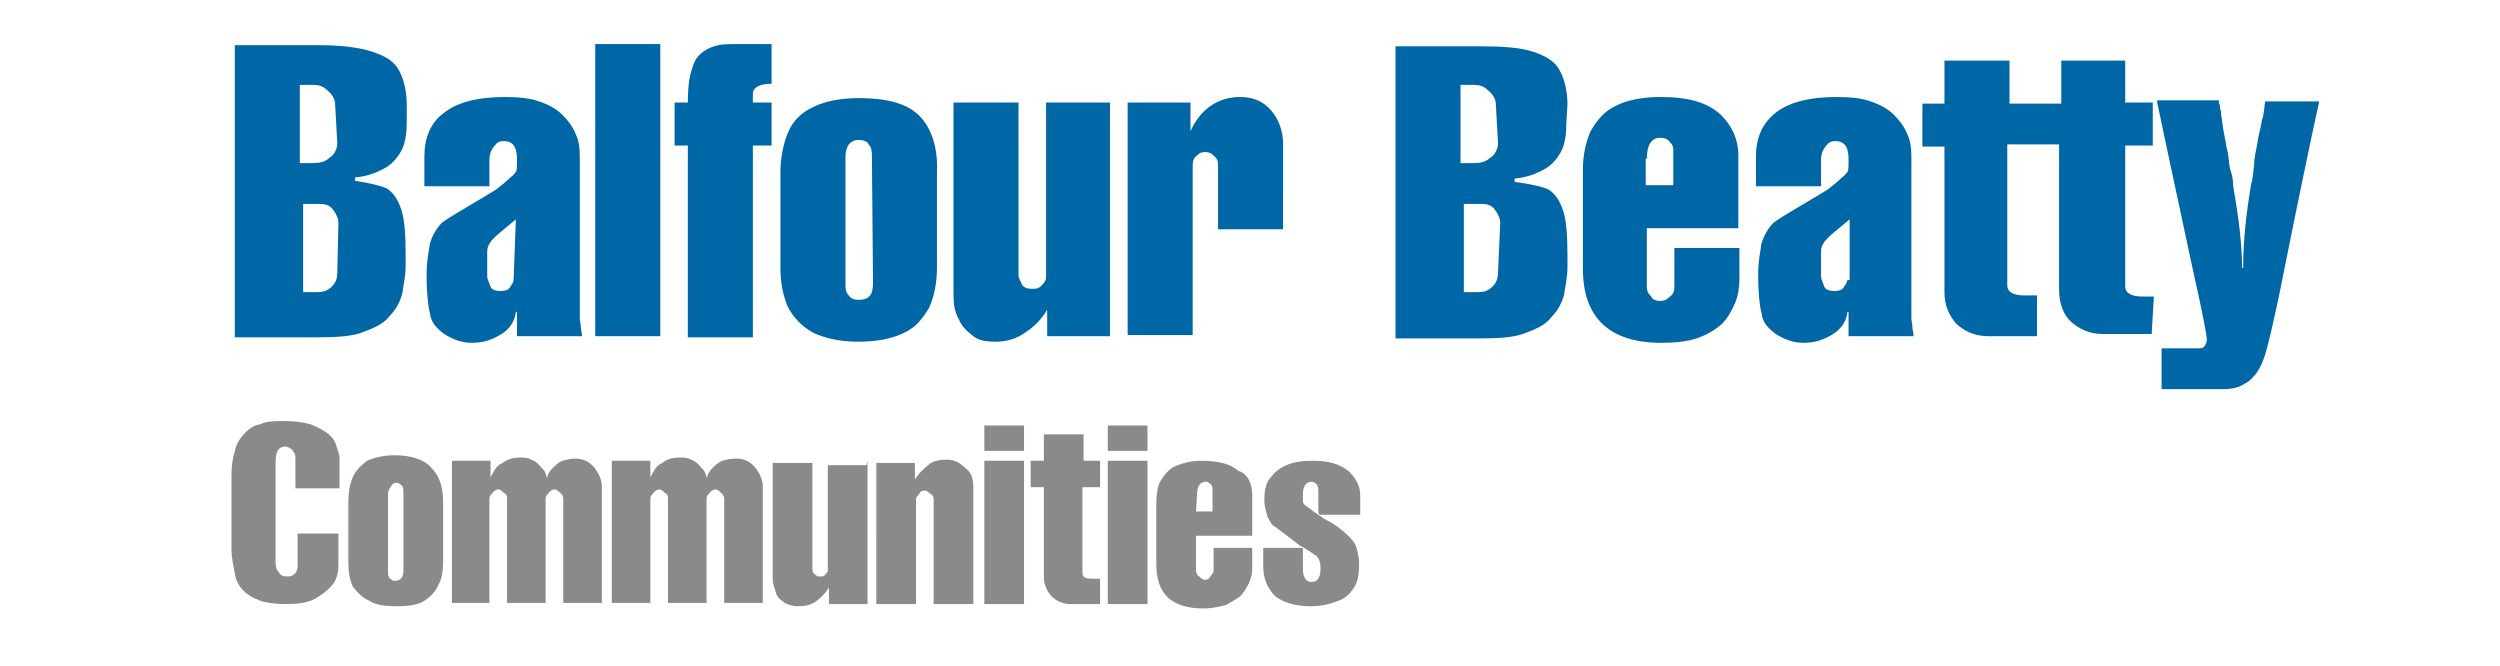
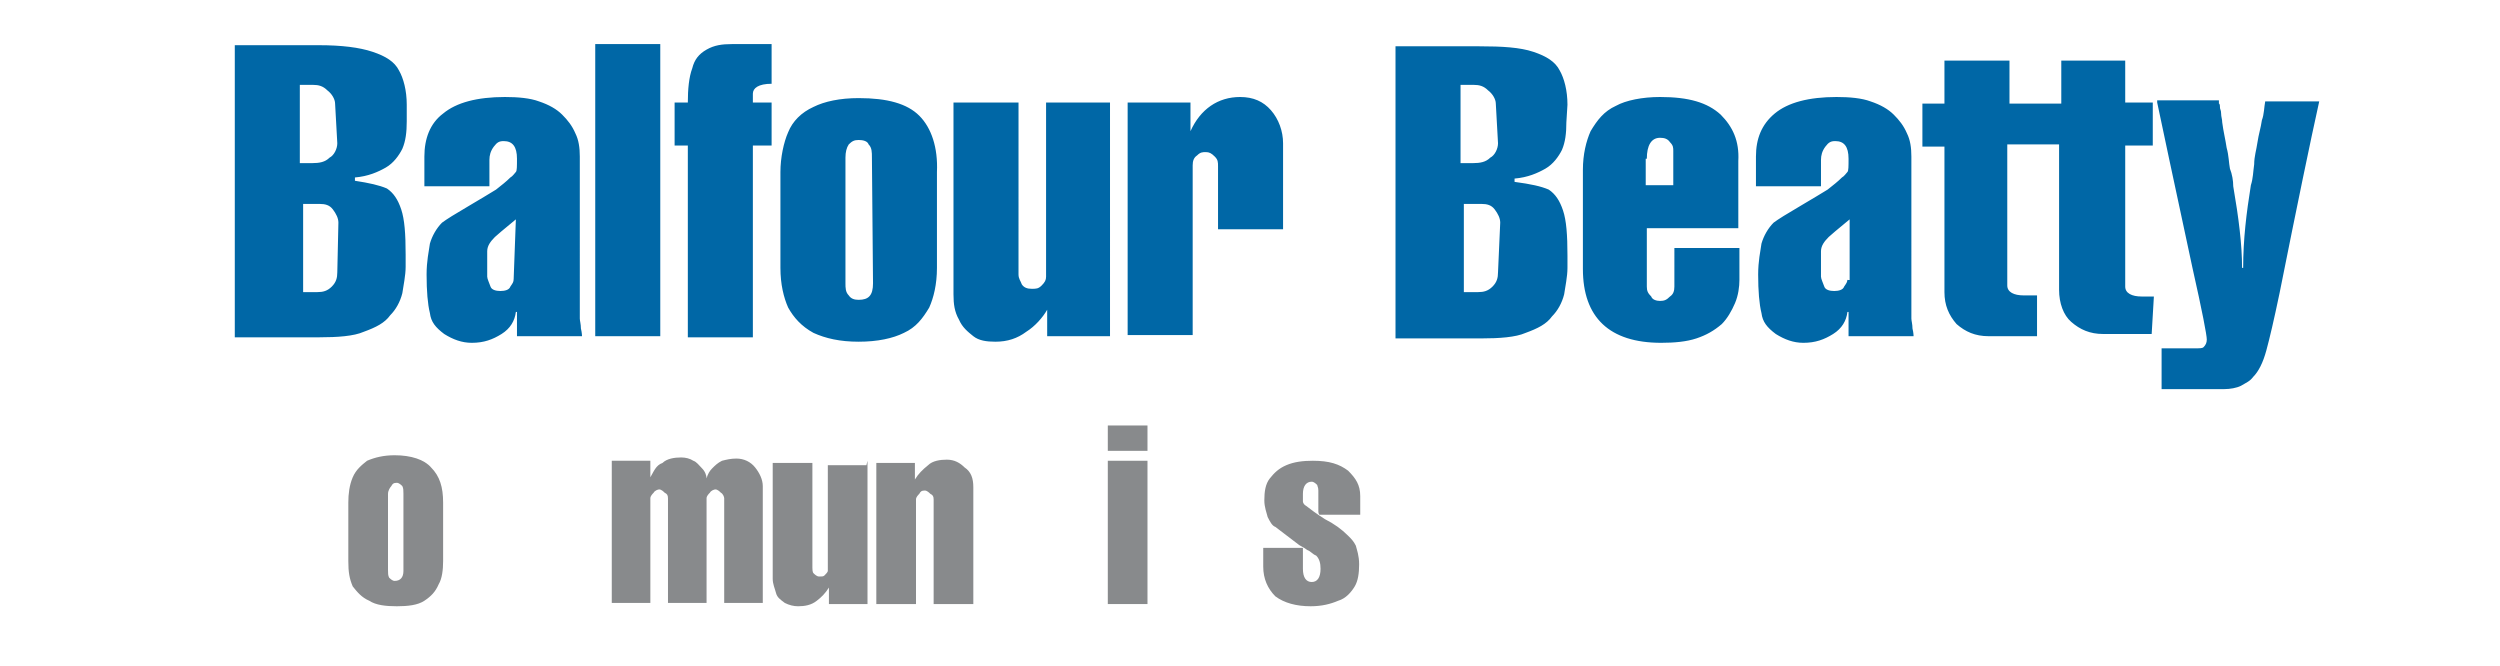
<svg xmlns="http://www.w3.org/2000/svg" version="1.1" id="Layer_1" x="0px" y="0px" viewBox="0 0 226.8 60.4" style="enable-background:new 0 0 226.8 60.4;" xml:space="preserve">
  <style type="text/css">
	.st0{fill:#0067A6;}
	.st1{fill:#888A8C;}
</style>
  <g>
    <path class="st0" d="M195.7,9.3c1.6,7.6,2.7,12.6,3.2,15c0.9,4,1.3,6.1,1.3,6.5c0,0.3-0.1,0.5-0.3,0.7c-0.1,0.1-0.4,0.1-0.5,0.1   h-3.3v3.7h5.7c0.5,0,1.1-0.1,1.5-0.3c0.5-0.3,0.8-0.4,1.1-0.8c0.5-0.5,0.9-1.3,1.2-2.4s0.7-2.8,1.2-5.2c1.6-8,2.8-13.8,3.6-17.4   h-4.9c-0.1,0.5-0.1,1.2-0.3,1.7c-0.1,0.7-0.3,1.3-0.4,2c-0.1,0.7-0.3,1.3-0.3,2c-0.1,0.7-0.1,1.3-0.3,1.9c-0.4,2.5-0.7,4.9-0.7,7.5   h-0.1c0-2.1-0.3-4.5-0.8-7.4c0-0.5-0.1-1.1-0.3-1.6c-0.1-0.5-0.1-1.2-0.3-1.9c-0.1-0.7-0.3-1.5-0.4-2.3c0-0.3-0.1-0.5-0.1-0.8   s-0.1-0.4-0.1-0.5s0-0.4-0.1-0.4c0-0.1,0-0.3,0-0.3h-5.6V9.3z M195.4,26.9h-1.1c-0.9,0-1.5-0.3-1.5-0.9V13.2h2.5V9.3h-2.5V5.5H187   v3.9h-4.7V5.5h-5.9v3.9h-2v3.9h2v13.2c0,1.2,0.4,2.1,1.1,2.9c0.8,0.7,1.7,1.1,2.9,1.1h4.4v-3.7h-1.2c-0.9,0-1.5-0.3-1.5-0.9V13.1   h4.7v13.2c0,1.2,0.4,2.3,1.1,2.9c0.8,0.7,1.7,1.1,2.9,1.1h4.4L195.4,26.9L195.4,26.9z M167.6,25.3c0,0.3-0.1,0.4-0.3,0.7   c-0.1,0.3-0.5,0.4-0.9,0.4s-0.8-0.1-0.9-0.4c-0.1-0.3-0.3-0.7-0.3-0.9v-2.3c0-0.5,0.3-0.9,0.7-1.3c0.1-0.1,0.8-0.7,1.9-1.6v5.5   h-0.2V25.3z M167.7,30.5h5.9c0,0,0-0.3-0.1-0.7c0-0.4-0.1-0.7-0.1-0.9V14.2c0-0.8-0.1-1.5-0.4-2.1c-0.3-0.7-0.7-1.2-1.2-1.7   s-1.2-0.9-2.1-1.2c-0.8-0.3-1.9-0.4-3.1-0.4c-2.5,0-4.4,0.5-5.6,1.5s-1.7,2.3-1.7,3.9v2.7h5.9v-2.4c0-0.4,0.1-0.8,0.4-1.2   c0.3-0.4,0.5-0.5,0.9-0.5c0.8,0,1.2,0.5,1.2,1.6c0,0.7,0,1.1-0.1,1.2c-0.1,0.1-0.3,0.4-0.5,0.5c-0.4,0.4-0.8,0.7-1.3,1.1   c-0.5,0.3-1.3,0.8-2.5,1.5s-2,1.2-2.4,1.5c-0.5,0.5-0.9,1.2-1.1,1.9c-0.1,0.7-0.3,1.6-0.3,2.8c0,1.5,0.1,2.7,0.3,3.5   c0.1,0.8,0.5,1.3,1.3,1.9c0.8,0.5,1.6,0.8,2.5,0.8c1.1,0,1.9-0.3,2.7-0.8s1.2-1.2,1.3-2h0.1L167.7,30.5z M149.4,14.4   c0-1.2,0.4-1.9,1.2-1.9c0.4,0,0.7,0.1,0.9,0.4c0.3,0.3,0.3,0.5,0.3,0.8v3.1h-2.5v-2.4H149.4z M156.1,10.4c-1.2-1.1-2.9-1.6-5.5-1.6   c-1.6,0-3.1,0.3-4,0.8c-1.1,0.5-1.7,1.3-2.3,2.3c-0.4,0.9-0.7,2.1-0.7,3.5v9c0,4.4,2.4,6.7,7.1,6.7c1.2,0,2.3-0.1,3.2-0.4   s1.6-0.7,2.3-1.3c0.5-0.5,0.9-1.2,1.2-1.9c0.3-0.7,0.4-1.5,0.4-2.1v-2.9h-5.9V26c0,0.4-0.1,0.7-0.4,0.9c-0.3,0.3-0.5,0.4-0.9,0.4   c-0.3,0-0.7-0.1-0.8-0.4c-0.3-0.3-0.4-0.5-0.4-0.9v-5.3h8.3v-6.1C157.8,12.8,157.2,11.5,156.1,10.4 M135.9,13   c0,0.5-0.3,1.1-0.7,1.3c-0.4,0.4-0.9,0.5-1.6,0.5h-1.1V7.7h1.2c0.5,0,0.9,0.1,1.3,0.5c0.4,0.3,0.7,0.8,0.7,1.2L135.9,13L135.9,13z    M135.9,24.7c0,0.5-0.1,0.9-0.5,1.3s-0.8,0.5-1.3,0.5h-1.3v-8h1.6c0.5,0,0.9,0.1,1.2,0.5s0.5,0.8,0.5,1.2L135.9,24.7z M142.2,9.5   c0-1.3-0.3-2.4-0.7-3.1c-0.4-0.8-1.2-1.3-2.4-1.7c-1.2-0.4-2.8-0.5-4.9-0.5h-7.6v26.5h7.8c1.6,0,3.1-0.1,4-0.5   c1.1-0.4,1.9-0.8,2.4-1.5c0.5-0.5,0.9-1.2,1.1-2c0.1-0.7,0.3-1.6,0.3-2.4v-1.1c0-1.9-0.1-3.2-0.4-4.1s-0.7-1.5-1.3-1.9   c-0.7-0.3-1.6-0.5-3.1-0.7v-0.3c1.2-0.1,2.1-0.5,2.8-0.9s1.2-1.1,1.5-1.7c0.3-0.7,0.4-1.5,0.4-2.5L142.2,9.5L142.2,9.5z M115.3,10   c-0.7-0.8-1.6-1.2-2.8-1.2c-2,0-3.6,1.1-4.5,3.1V9.3h-5.7v21.1h5.9V15c0-0.4,0.1-0.7,0.4-0.9c0.3-0.3,0.5-0.3,0.8-0.3   s0.5,0.1,0.8,0.4c0.3,0.3,0.3,0.5,0.3,0.9v5.7h5.9V13C116.4,11.9,116,10.8,115.3,10 M94.9,9.3v15.8c0,0.3-0.1,0.5-0.4,0.8   s-0.5,0.3-0.9,0.3s-0.7-0.1-0.9-0.4c-0.1-0.3-0.3-0.5-0.3-0.9V9.3h-5.9v17.4c0,0.9,0.1,1.6,0.5,2.3c0.3,0.7,0.8,1.1,1.3,1.5   s1.2,0.5,2,0.5c1.1,0,2-0.3,2.8-0.9c0.8-0.5,1.5-1.3,1.9-2v2.4h5.7V9.3H94.9z M79.2,25.7c0,1.1-0.4,1.5-1.3,1.5   c-0.4,0-0.7-0.1-0.9-0.4c-0.3-0.3-0.3-0.7-0.3-1.1V14.3c0-0.5,0.1-0.9,0.3-1.2c0.3-0.3,0.5-0.4,0.9-0.4s0.8,0.1,0.9,0.4   c0.3,0.3,0.3,0.7,0.3,1.2L79.2,25.7L79.2,25.7z M83.4,10.5c-1.1-1.1-2.9-1.6-5.5-1.6c-1.7,0-3.1,0.3-4.1,0.8   c-1.1,0.5-1.9,1.3-2.3,2.3c-0.4,0.9-0.7,2.3-0.7,3.6v8.7c0,1.5,0.3,2.7,0.7,3.6c0.5,0.9,1.2,1.7,2.3,2.3c1.1,0.5,2.4,0.8,4.1,0.8   s3.1-0.3,4.1-0.8c1.1-0.5,1.7-1.3,2.3-2.3c0.4-0.9,0.7-2.1,0.7-3.6v-8.7C85.1,13.4,84.5,11.6,83.4,10.5 M68.3,9.3V8.5   c0-0.5,0.5-0.9,1.7-0.9V4h-3.6c-0.9,0-1.6,0.1-2.3,0.5c-0.7,0.4-1.1,0.9-1.3,1.7c-0.3,0.8-0.4,1.9-0.4,3.1h-1.2v3.9h1.2v17.4h5.9   V13.2H70V9.3H68.3z M54,30.5h5.9V4H54V30.5z M46.6,25.3c0,0.3-0.1,0.4-0.3,0.7c-0.1,0.3-0.5,0.4-0.9,0.4s-0.8-0.1-0.9-0.4   c-0.1-0.3-0.3-0.7-0.3-0.9v-2.3c0-0.5,0.3-0.9,0.7-1.3c0.1-0.1,0.8-0.7,1.9-1.6L46.6,25.3L46.6,25.3z M46.9,30.5h5.9   c0,0,0-0.3-0.1-0.7c0-0.4-0.1-0.7-0.1-0.9V14.2c0-0.8-0.1-1.5-0.4-2.1c-0.3-0.7-0.7-1.2-1.2-1.7s-1.2-0.9-2.1-1.2   c-0.8-0.3-1.9-0.4-3.1-0.4c-2.5,0-4.4,0.5-5.6,1.5c-1.2,0.9-1.7,2.3-1.7,3.9v2.7h5.9v-2.4c0-0.4,0.1-0.8,0.4-1.2   c0.3-0.4,0.5-0.5,0.9-0.5c0.8,0,1.2,0.5,1.2,1.6c0,0.7,0,1.1-0.1,1.2c-0.1,0.1-0.3,0.4-0.5,0.5c-0.4,0.4-0.8,0.7-1.3,1.1   c-0.5,0.3-1.3,0.8-2.5,1.5s-2,1.2-2.4,1.5c-0.5,0.5-0.9,1.2-1.1,1.9c-0.1,0.7-0.3,1.6-0.3,2.8c0,1.5,0.1,2.7,0.3,3.5   c0.1,0.8,0.5,1.3,1.3,1.9c0.8,0.5,1.6,0.8,2.5,0.8c1.1,0,1.9-0.3,2.7-0.8s1.2-1.2,1.3-2h0.1L46.9,30.5z M30.6,13   c0,0.5-0.3,1.1-0.7,1.3c-0.4,0.4-0.9,0.5-1.6,0.5h-1.1V7.7h1.2c0.5,0,0.9,0.1,1.3,0.5c0.4,0.3,0.7,0.8,0.7,1.2L30.6,13L30.6,13z    M30.6,24.7c0,0.5-0.1,0.9-0.5,1.3s-0.8,0.5-1.3,0.5h-1.3v-8H29c0.5,0,0.9,0.1,1.2,0.5c0.3,0.4,0.5,0.8,0.5,1.2L30.6,24.7z    M36.9,9.5c0-1.3-0.3-2.4-0.7-3.1c-0.4-0.8-1.2-1.3-2.4-1.7S31,4.1,28.9,4.1h-7.6v26.5H29c1.6,0,3.1-0.1,4-0.5   c1.1-0.4,1.9-0.8,2.4-1.5c0.5-0.5,0.9-1.2,1.1-2c0.1-0.7,0.3-1.6,0.3-2.4v-1.1c0-1.9-0.1-3.2-0.4-4.1c-0.3-0.9-0.7-1.5-1.3-1.9   c-0.7-0.3-1.6-0.5-2.9-0.7v-0.3c1.2-0.1,2.1-0.5,2.8-0.9s1.2-1.1,1.5-1.7c0.3-0.7,0.4-1.5,0.4-2.5L36.9,9.5L36.9,9.5z" />
    <g>
-       <path class="st1" d="M26.8,44.2v-2.7c0-0.3-0.1-0.4-0.3-0.7c-0.1-0.1-0.4-0.3-0.7-0.3C25.2,40.6,25,41,25,42v9    c0,0.4,0.1,0.8,0.3,0.9c0.1,0.3,0.4,0.4,0.8,0.4c0.5,0,0.8-0.3,0.9-0.8v-3.1h3.7v2.9c0,0.5-0.1,1.2-0.5,1.7s-0.9,0.9-1.6,1.3    c-0.7,0.4-1.6,0.5-2.7,0.5c-0.9,0-1.7-0.1-2.3-0.3c-0.7-0.3-1.1-0.5-1.5-0.9s-0.7-0.9-0.8-1.6c-0.1-0.7-0.3-1.3-0.3-2.1v-6.8    c0-0.8,0.1-1.6,0.3-2.1c0.1-0.7,0.4-1.1,0.8-1.6c0.4-0.4,0.8-0.8,1.5-0.9c0.5-0.3,1.3-0.3,2.3-0.3c0.8,0,1.6,0.1,2.3,0.3    c0.7,0.3,1.1,0.5,1.5,0.8s0.7,0.7,0.8,1.1c0.1,0.4,0.3,0.8,0.3,1.2v2.7h-3.9C26.8,44.4,26.8,44.2,26.8,44.2z" />
      <path class="st1" d="M40.2,45.6v5.3c0,0.8-0.1,1.6-0.4,2.1c-0.3,0.7-0.7,1.1-1.3,1.5S37,55,36,55s-1.9-0.1-2.5-0.5    c-0.7-0.3-1.1-0.8-1.5-1.3c-0.3-0.7-0.4-1.3-0.4-2.3v-5.3c0-0.8,0.1-1.6,0.4-2.3s0.8-1.1,1.3-1.5c0.7-0.3,1.5-0.5,2.5-0.5    c1.5,0,2.7,0.4,3.3,1.1C39.9,43.2,40.2,44.2,40.2,45.6z M36.6,44.8c0-0.3,0-0.5-0.1-0.7c-0.1-0.1-0.3-0.3-0.5-0.3    c-0.3,0-0.4,0.1-0.5,0.3c-0.1,0.1-0.3,0.4-0.3,0.7v6.9c0,0.3,0,0.5,0.1,0.7c0.1,0.1,0.3,0.3,0.5,0.3c0.5,0,0.8-0.3,0.8-0.9    C36.6,51.7,36.6,44.8,36.6,44.8z" />
-       <path class="st1" d="M52.2,41.6c0.7,0,1.3,0.3,1.7,0.8s0.7,1.1,0.7,1.7v10.6h-3.5v-9.5c0-0.1-0.1-0.4-0.3-0.5    c-0.1-0.1-0.3-0.3-0.5-0.3c-0.1,0-0.4,0.1-0.5,0.3c-0.1,0.1-0.3,0.3-0.3,0.5v9.5H46v-9.5c0-0.3-0.1-0.4-0.3-0.5    c-0.1-0.1-0.3-0.3-0.5-0.3c-0.1,0-0.4,0.1-0.5,0.3c-0.1,0.1-0.3,0.3-0.3,0.5v9.5H41V41.8h3.5v1.5c0.3-0.5,0.5-1.1,1.1-1.3    c0.5-0.4,1.1-0.5,1.7-0.5c0.4,0,0.8,0.1,1.1,0.3c0.3,0.1,0.5,0.4,0.8,0.7s0.4,0.7,0.4,0.9c0.1-0.4,0.3-0.7,0.5-0.9    c0.3-0.3,0.5-0.5,0.9-0.7C51.4,41.7,51.8,41.6,52.2,41.6z" />
      <path class="st1" d="M66.8,41.6c0.7,0,1.3,0.3,1.7,0.8c0.4,0.5,0.7,1.1,0.7,1.7v10.6h-3.5v-9.5c0-0.1-0.1-0.4-0.3-0.5    c-0.1-0.1-0.3-0.3-0.5-0.3c-0.1,0-0.4,0.1-0.5,0.3c-0.1,0.1-0.3,0.3-0.3,0.5v9.5h-3.5v-9.5c0-0.3-0.1-0.4-0.3-0.5    c-0.1-0.1-0.3-0.3-0.5-0.3c-0.1,0-0.4,0.1-0.5,0.3C59.2,44.8,59,45,59,45.2v9.5h-3.5V41.8H59v1.5c0.3-0.5,0.5-1.1,1.1-1.3    c0.4-0.4,1.1-0.5,1.7-0.5c0.4,0,0.8,0.1,1.1,0.3c0.3,0.1,0.5,0.4,0.8,0.7s0.4,0.7,0.4,0.9c0.1-0.4,0.3-0.7,0.5-0.9    c0.3-0.3,0.5-0.5,0.9-0.7C65.9,41.7,66.3,41.6,66.8,41.6z" />
      <path class="st1" d="M78.7,41.8v13h-3.5v-1.5c-0.3,0.5-0.7,0.9-1.1,1.2C73.6,54.9,73,55,72.4,55c-0.4,0-0.8-0.1-1.2-0.3    c-0.4-0.3-0.7-0.5-0.8-0.9c-0.1-0.4-0.3-0.8-0.3-1.3V42h3.6v9.5c0,0.1,0,0.4,0.1,0.5s0.3,0.3,0.5,0.3c0.3,0,0.4,0,0.5-0.1    s0.3-0.3,0.3-0.4v-9.6h3.5L78.7,41.8L78.7,41.8z" />
      <path class="st1" d="M88.3,44.2v10.6h-3.6v-9.5c0-0.3-0.1-0.4-0.3-0.5c-0.1-0.1-0.3-0.3-0.5-0.3c-0.3,0-0.4,0.1-0.5,0.3    c-0.1,0.1-0.3,0.3-0.3,0.5v9.5h-3.6V42H83v1.5c0.3-0.5,0.7-0.9,1.2-1.3c0.4-0.4,1.1-0.5,1.7-0.5c0.7,0,1.2,0.3,1.6,0.7    C88.1,42.8,88.3,43.4,88.3,44.2z" />
-       <path class="st1" d="M89.3,40.9v-2.3h3.6v2.3H89.3z M92.9,41.8v13h-3.6v-13H92.9z" />
-       <path class="st1" d="M99.8,41.8v2.4h-1.6V52c0,0.4,0.3,0.5,0.9,0.5h0.7v2.3h-2.7c-0.7,0-1.3-0.3-1.7-0.7c-0.4-0.4-0.7-1.1-0.7-1.7    v-8.2h-1.2v-2.4h1.2v-2.4h3.6v2.4C98.4,41.8,99.8,41.8,99.8,41.8z" />
      <path class="st1" d="M100.5,40.9v-2.3h3.6v2.3H100.5z M104.1,41.8v13h-3.6v-13H104.1z" />
-       <path class="st1" d="M113.6,44.9v3.7h-5.1v3.2c0,0.1,0.1,0.4,0.3,0.5c0.1,0.1,0.3,0.3,0.5,0.3c0.3,0,0.4-0.1,0.5-0.3    c0.1-0.1,0.3-0.4,0.3-0.5v-2.1h3.5v1.9c0,0.4-0.1,0.9-0.3,1.3s-0.4,0.8-0.8,1.2c-0.4,0.3-0.8,0.5-1.3,0.8c-0.5,0.1-1.2,0.3-2,0.3    c-2.9,0-4.3-1.3-4.3-4v-5.5c0-0.8,0.1-1.6,0.4-2.1s0.8-1.1,1.3-1.3c0.7-0.3,1.5-0.5,2.4-0.5c1.5,0,2.7,0.3,3.3,0.9    C113.3,43,113.6,44,113.6,44.9z M108.5,46.4h1.5v-1.9c0-0.1,0-0.4-0.1-0.5s-0.3-0.3-0.5-0.3c-0.5,0-0.8,0.4-0.8,1.1L108.5,46.4    L108.5,46.4z" />
      <path class="st1" d="M119.6,46.4v-1.9c0-0.3-0.1-0.4-0.1-0.5c-0.1-0.1-0.3-0.3-0.5-0.3c-0.5,0-0.8,0.4-0.8,1.1c0,0.3,0,0.5,0,0.7    c0,0.1,0.1,0.3,0.3,0.4c0.4,0.3,0.9,0.7,1.7,1.2c0.8,0.4,1.5,0.9,2.1,1.5c0.3,0.3,0.5,0.5,0.7,0.9c0.1,0.4,0.3,0.9,0.3,1.7    s-0.1,1.5-0.4,2s-0.8,1.1-1.5,1.3c-0.7,0.3-1.5,0.5-2.5,0.5c-1.3,0-2.4-0.3-3.2-0.9c-0.7-0.7-1.1-1.6-1.1-2.7v-1.7h3.6v1.9    c0,0.8,0.3,1.2,0.8,1.2s0.8-0.4,0.8-1.2c0-0.5-0.1-0.9-0.4-1.2c-0.3-0.1-0.5-0.4-0.8-0.5c-0.4-0.3-0.7-0.4-0.8-0.5l-2.1-1.6    c-0.3-0.1-0.5-0.5-0.7-0.9c-0.1-0.4-0.3-0.9-0.3-1.5c0-0.8,0.1-1.5,0.5-2s0.8-0.9,1.5-1.2s1.5-0.4,2.4-0.4c1.5,0,2.4,0.3,3.2,0.9    c0.7,0.7,1.1,1.3,1.1,2.3v1.7h-3.7C119.6,46.6,119.6,46.4,119.6,46.4z" />
    </g>
  </g>
</svg>